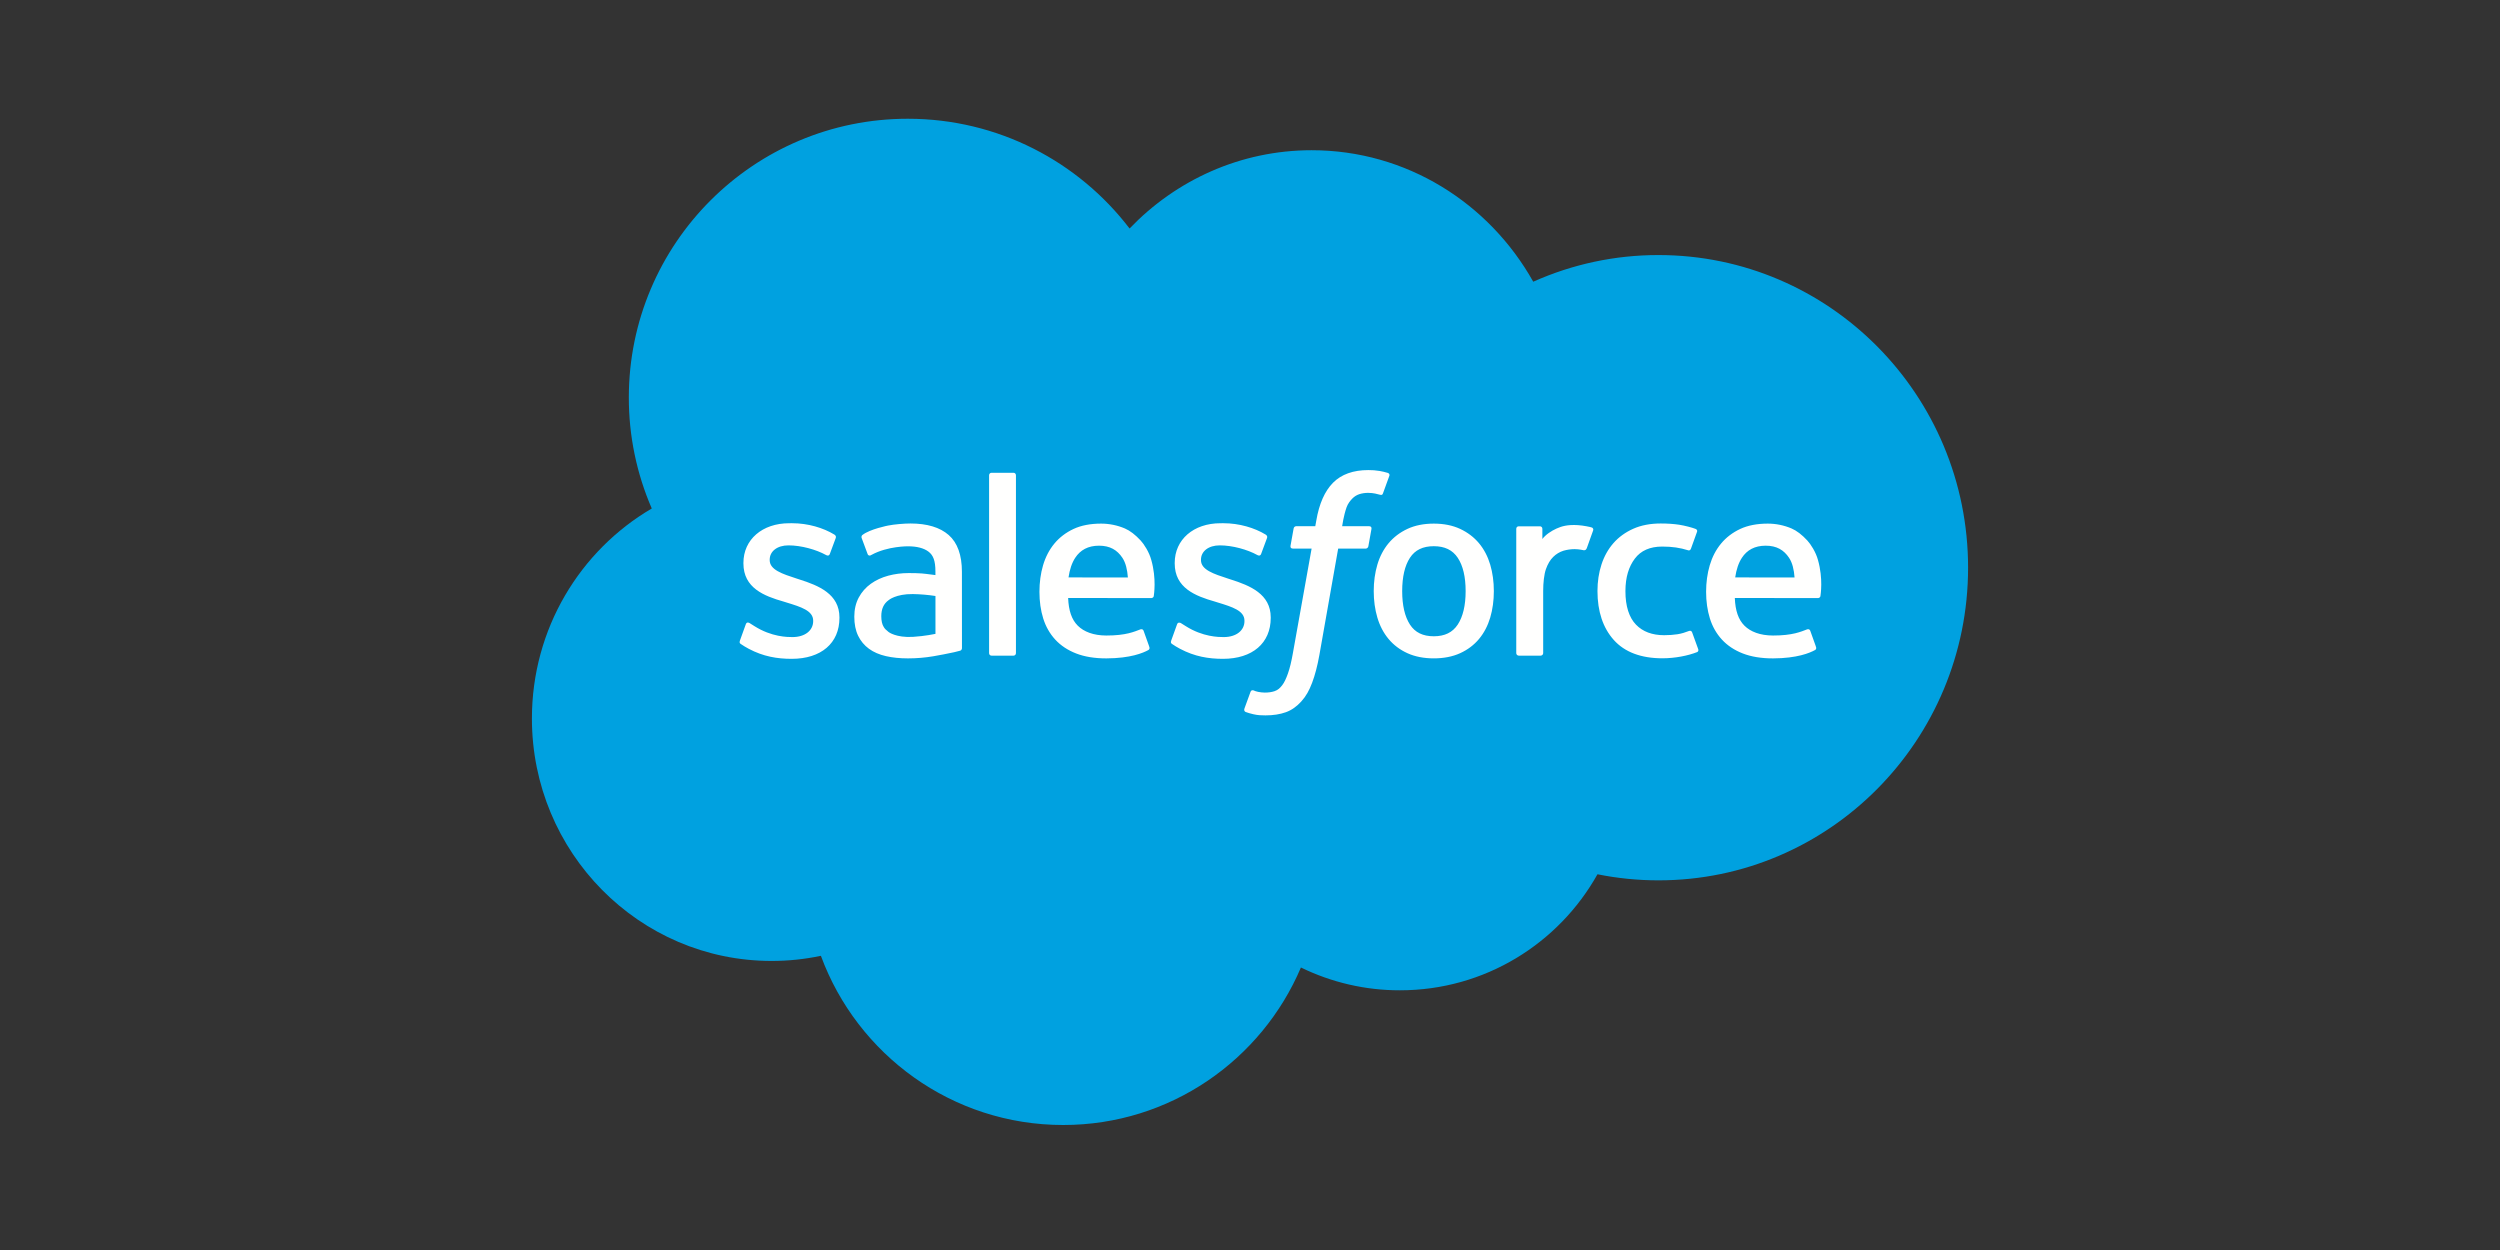
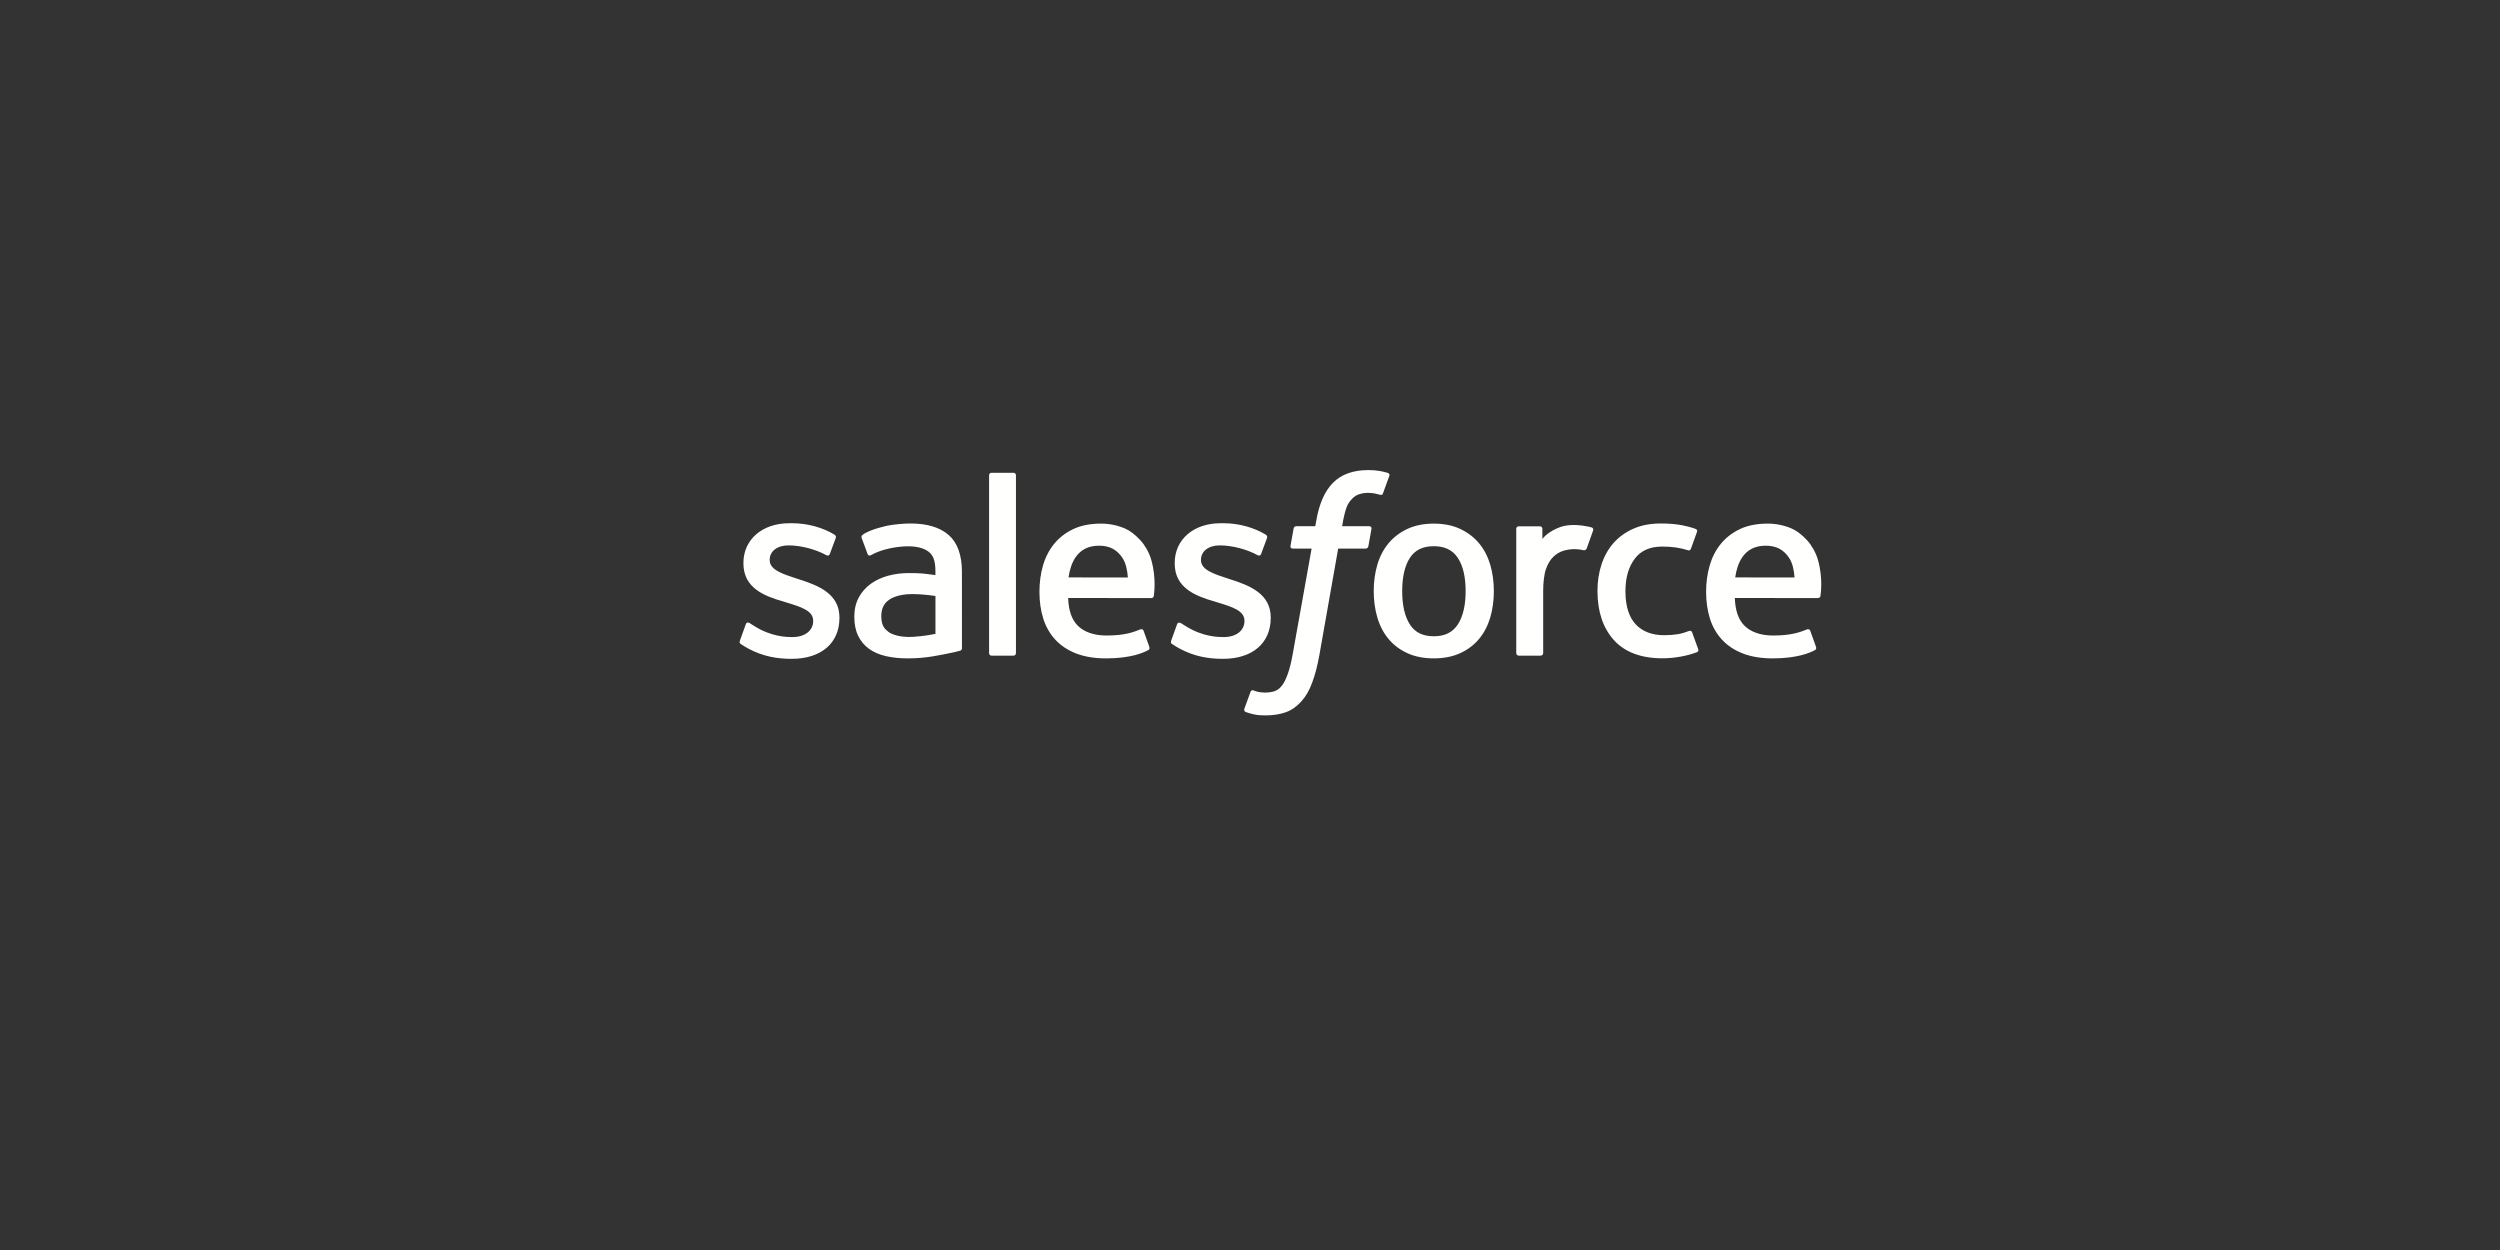
<svg xmlns="http://www.w3.org/2000/svg" width="400" height="200" viewBox="0 0 400 200" fill="none">
  <rect x="0" y="0" width="400" height="200" fill="#333333" stroke="none" />
-   <path fill-rule="evenodd" clip-rule="evenodd" d="M180.73 36.56C188.14 28.832 198.458 24.036 209.869 24.036C225.037 24.036 238.272 32.503 245.318 45.074C251.622 42.254 258.451 40.8 265.356 40.809C292.715 40.809 314.894 63.204 314.894 90.832C314.894 118.46 292.715 140.856 265.356 140.856C262.015 140.856 258.753 140.52 255.597 139.883C249.392 150.962 237.563 158.449 223.99 158.449C218.5 158.456 213.081 157.208 208.147 154.799C201.857 169.613 187.196 180 170.115 180C152.323 180 137.16 168.733 131.343 152.93C128.751 153.478 126.109 153.753 123.459 153.751C102.277 153.751 85.106 136.384 85.106 114.96C85.106 100.601 92.82 88.065 104.284 81.359C101.855 75.76 100.606 69.72 100.612 63.616C100.612 38.976 120.594 19 145.243 19C159.714 19 172.576 25.886 180.73 36.56Z" fill="#00A1E0" />
  <path fill-rule="evenodd" clip-rule="evenodd" d="M118.388 102.492C118.244 102.868 118.44 102.947 118.486 103.014C118.918 103.327 119.356 103.553 119.798 103.807C122.141 105.049 124.356 105.413 126.669 105.413C131.383 105.413 134.311 102.905 134.311 98.865V98.786C134.311 95.05 131.005 93.693 127.908 92.713L127.503 92.582C125.167 91.823 123.151 91.167 123.151 89.626V89.547C123.151 88.228 124.33 87.259 126.156 87.259C128.186 87.259 130.593 87.934 132.144 88.792C132.144 88.792 132.602 89.088 132.768 88.645C132.859 88.406 133.643 86.292 133.727 86.063C133.816 85.815 133.659 85.628 133.498 85.532C131.726 84.451 129.278 83.716 126.744 83.716L126.274 83.718C121.96 83.718 118.947 86.329 118.947 90.066V90.147C118.947 94.085 122.27 95.365 125.383 96.255L125.883 96.411C128.15 97.107 130.108 97.709 130.108 99.305V99.385C130.108 100.847 128.836 101.933 126.786 101.933C125.992 101.933 123.456 101.919 120.715 100.184C120.383 99.991 120.194 99.851 119.938 99.695C119.803 99.613 119.465 99.465 119.319 99.908L118.388 102.492ZM187.393 102.492C187.249 102.868 187.444 102.947 187.493 103.014C187.922 103.327 188.361 103.553 188.803 103.807C191.147 105.049 193.361 105.413 195.674 105.413C200.388 105.413 203.316 102.905 203.316 98.865V98.786C203.316 95.05 200.012 93.693 196.913 92.713L196.509 92.582C194.173 91.823 192.156 91.167 192.156 89.626V89.547C192.156 88.228 193.335 87.259 195.162 87.259C197.192 87.259 199.597 87.934 201.149 88.792C201.149 88.792 201.607 89.088 201.774 88.645C201.863 88.406 202.649 86.292 202.731 86.063C202.822 85.815 202.664 85.628 202.503 85.532C200.73 84.451 198.284 83.716 195.75 83.716L195.279 83.718C190.965 83.718 187.953 86.329 187.953 90.066V90.147C187.953 94.085 191.275 95.365 194.389 96.255L194.888 96.411C197.156 97.107 199.113 97.709 199.113 99.305V99.385C199.113 100.847 197.84 101.933 195.793 101.933C194.997 101.933 192.46 101.919 189.721 100.184C189.389 99.991 189.195 99.857 188.943 99.695C188.858 99.641 188.46 99.485 188.324 99.908L187.393 102.492ZM234.501 94.578C234.501 96.859 234.075 98.661 233.239 99.932C232.408 101.191 231.155 101.804 229.406 101.804C227.658 101.804 226.411 101.192 225.593 99.933C224.768 98.662 224.35 96.859 224.35 94.578C224.35 92.297 224.768 90.501 225.593 89.244C226.411 87.997 227.658 87.392 229.406 87.392C231.155 87.392 232.408 87.998 233.239 89.245C234.077 90.501 234.501 92.297 234.501 94.578ZM238.437 90.346C238.049 89.037 237.447 87.885 236.646 86.924C235.843 85.96 234.827 85.186 233.623 84.624C232.421 84.062 231.003 83.778 229.406 83.778C227.81 83.778 226.39 84.062 225.187 84.624C223.985 85.186 222.968 85.96 222.165 86.926C221.365 87.888 220.761 89.038 220.376 90.346C219.991 91.645 219.796 93.069 219.796 94.578C219.796 96.087 219.991 97.512 220.376 98.809C220.761 100.116 221.363 101.267 222.166 102.231C222.969 103.196 223.988 103.965 225.189 104.512C226.393 105.06 227.811 105.339 229.406 105.339C231.002 105.339 232.419 105.06 233.622 104.512C234.824 103.965 235.841 103.196 236.646 102.231C237.447 101.27 238.049 100.118 238.437 98.809C238.82 97.509 239.015 96.085 239.015 94.578C239.015 93.071 238.82 91.646 238.437 90.346ZM270.746 101.193C270.616 100.81 270.243 100.954 270.243 100.954C269.672 101.173 269.064 101.376 268.414 101.477C267.759 101.58 267.033 101.632 266.257 101.632C264.355 101.632 262.84 101.065 261.758 99.944C260.671 98.823 260.061 97.011 260.068 94.56C260.074 92.332 260.612 90.654 261.578 89.374C262.536 88.103 263.998 87.451 265.942 87.451C267.566 87.451 268.805 87.639 270.102 88.046C270.102 88.046 270.41 88.181 270.558 87.774C270.904 86.817 271.159 86.135 271.527 85.083C271.631 84.783 271.375 84.656 271.281 84.62C270.771 84.421 269.566 84.094 268.657 83.956C267.807 83.826 266.813 83.758 265.704 83.758C264.052 83.758 262.579 84.041 261.319 84.602C260.062 85.163 258.996 85.937 258.15 86.9C257.305 87.864 256.662 89.016 256.236 90.322C255.81 91.622 255.595 93.049 255.595 94.562C255.595 97.828 256.475 100.467 258.212 102.401C259.955 104.342 262.569 105.327 265.98 105.327C267.996 105.327 270.063 104.919 271.553 104.332C271.553 104.332 271.837 104.195 271.713 103.864L270.746 101.193ZM277.63 92.389C277.818 91.121 278.165 90.067 278.707 89.244C279.523 87.997 280.766 87.31 282.514 87.31C284.264 87.31 285.416 87.998 286.247 89.245C286.796 90.069 287.036 91.167 287.129 92.391L277.63 92.389ZM290.876 89.603C290.541 88.341 289.715 87.065 289.173 86.482C288.316 85.557 287.476 84.91 286.643 84.552C285.437 84.04 284.14 83.776 282.829 83.778C281.167 83.778 279.656 84.059 278.431 84.634C277.205 85.21 276.174 85.998 275.366 86.976C274.556 87.954 273.949 89.118 273.561 90.438C273.173 91.751 272.977 93.181 272.977 94.693C272.977 96.229 273.181 97.662 273.581 98.95C273.985 100.249 274.635 101.389 275.511 102.338C276.386 103.29 277.514 104.037 278.86 104.558C280.2 105.078 281.828 105.347 283.695 105.341C287.543 105.329 289.567 104.47 290.403 104.008C290.55 103.925 290.69 103.782 290.516 103.37L289.644 100.93C289.511 100.565 289.143 100.697 289.143 100.697C288.188 101.054 286.836 101.69 283.675 101.684C281.61 101.68 280.08 101.069 279.119 100.115C278.135 99.139 277.652 97.706 277.57 95.68L290.886 95.691C290.886 95.691 291.238 95.687 291.274 95.344C291.288 95.202 291.731 92.606 290.876 89.603ZM170.962 92.389C171.15 91.121 171.498 90.067 172.038 89.244C172.856 87.997 174.097 87.31 175.847 87.31C177.596 87.31 178.749 87.998 179.58 89.245C180.128 90.069 180.367 91.167 180.461 92.391L170.962 92.389ZM184.208 89.603C183.874 88.341 183.047 87.065 182.505 86.482C181.648 85.557 180.81 84.91 179.976 84.552C178.77 84.04 177.472 83.776 176.162 83.778C174.5 83.778 172.989 84.059 171.764 84.634C170.537 85.21 169.506 85.998 168.697 86.976C167.889 87.954 167.282 89.118 166.892 90.438C166.505 91.751 166.31 93.181 166.31 94.693C166.31 96.229 166.512 97.662 166.914 98.95C167.318 100.249 167.968 101.389 168.843 102.338C169.719 103.29 170.845 104.037 172.192 104.558C173.533 105.078 175.159 105.347 177.027 105.341C180.875 105.329 182.9 104.47 183.735 104.008C183.882 103.925 184.022 103.782 183.848 103.37L182.977 100.93C182.843 100.565 182.475 100.697 182.475 100.697C181.521 101.054 180.169 101.69 177.007 101.684C174.943 101.68 173.412 101.069 172.45 100.115C171.468 99.139 170.984 97.706 170.902 95.68L184.219 95.691C184.219 95.691 184.57 95.687 184.607 95.344C184.621 95.202 185.063 92.606 184.208 89.603ZM142.174 101.12C141.651 100.702 141.579 100.6 141.405 100.329C141.141 99.921 141.006 99.339 141.006 98.595C141.006 97.424 141.395 96.581 142.195 96.014C142.186 96.016 143.343 95.015 146.058 95.051C147.268 95.072 148.477 95.175 149.674 95.359V101.419H149.675C149.675 101.419 147.983 101.783 146.077 101.898C143.368 102.061 142.165 101.117 142.174 101.12ZM147.473 91.751C146.933 91.711 146.233 91.691 145.394 91.691C144.253 91.691 143.15 91.833 142.114 92.112C141.074 92.393 140.138 92.827 139.334 93.403C138.53 93.978 137.868 94.731 137.401 95.602C136.929 96.482 136.688 97.515 136.688 98.674C136.688 99.856 136.894 100.881 137.299 101.717C137.696 102.547 138.293 103.265 139.036 103.805C139.776 104.344 140.69 104.74 141.749 104.981C142.795 105.221 143.981 105.341 145.276 105.341C146.644 105.341 148.004 105.226 149.322 105.004C150.445 104.811 151.562 104.593 152.676 104.352C153.12 104.249 153.61 104.115 153.61 104.115C153.939 104.031 153.914 103.679 153.914 103.679L153.906 91.487C153.906 88.813 153.194 86.832 151.79 85.601C150.392 84.377 148.335 83.758 145.673 83.758C144.673 83.758 143.067 83.893 142.103 84.087C142.103 84.087 139.195 84.651 137.998 85.59C137.998 85.59 137.734 85.753 137.878 86.12L138.821 88.656C138.938 88.984 139.258 88.872 139.258 88.872C139.258 88.872 139.359 88.832 139.477 88.762C142.039 87.368 145.28 87.409 145.28 87.409C146.719 87.409 147.827 87.701 148.572 88.271C149.299 88.83 149.668 89.671 149.668 91.448V92.012C148.525 91.846 147.473 91.751 147.473 91.751ZM254.898 84.882C254.918 84.837 254.928 84.788 254.928 84.739C254.928 84.591 254.837 84.456 254.698 84.402C254.471 84.316 253.339 84.077 252.466 84.023C250.791 83.918 249.864 84.2 249.031 84.575C248.205 84.948 247.291 85.551 246.781 86.238L246.779 84.612C246.779 84.389 246.621 84.209 246.397 84.209H242.983C242.761 84.209 242.601 84.389 242.601 84.612V104.5C242.602 104.722 242.783 104.904 243.005 104.904H246.505C246.726 104.904 246.909 104.721 246.909 104.5V94.565C246.909 93.231 247.055 91.901 247.348 91.065C247.637 90.238 248.03 89.579 248.516 89.105C248.977 88.647 249.541 88.308 250.161 88.114C250.742 87.948 251.343 87.862 251.947 87.862C252.644 87.862 253.41 88.041 253.41 88.041C253.667 88.07 253.81 87.913 253.897 87.681C254.126 87.072 254.774 85.246 254.898 84.882Z" fill="#FFFFFE" />
  <path fill-rule="evenodd" clip-rule="evenodd" d="M222.052 75.665C221.62 75.534 221.181 75.431 220.736 75.353C220.138 75.253 219.532 75.206 218.926 75.213C216.517 75.213 214.618 75.894 213.285 77.239C211.961 78.575 211.06 80.609 210.609 83.285L210.446 84.189H207.422C207.422 84.189 207.053 84.174 206.976 84.577L206.479 87.349C206.445 87.614 206.559 87.78 206.913 87.778H209.857L206.87 104.464C206.636 105.808 206.369 106.913 206.072 107.751C205.78 108.577 205.495 109.197 205.144 109.646C204.803 110.082 204.481 110.402 203.924 110.589C203.465 110.743 202.937 110.814 202.357 110.814C202.035 110.814 201.606 110.76 201.289 110.697C200.973 110.634 200.808 110.563 200.571 110.464C200.571 110.464 200.226 110.332 200.09 110.678C199.979 110.961 199.195 113.121 199.102 113.388C199.007 113.651 199.14 113.859 199.307 113.919C199.699 114.06 199.99 114.149 200.524 114.275C201.265 114.45 201.89 114.461 202.475 114.461C203.701 114.461 204.818 114.289 205.744 113.954C206.676 113.617 207.487 113.029 208.205 112.234C208.981 111.376 209.469 110.478 209.936 109.252C210.398 108.038 210.791 106.53 211.106 104.773L214.107 87.778H218.494C218.494 87.778 218.864 87.792 218.94 87.39L219.437 84.618C219.471 84.353 219.358 84.187 219.002 84.189H214.744C214.765 84.093 214.959 82.593 215.447 81.182C215.656 80.579 216.049 80.093 216.381 79.759C216.692 79.442 217.074 79.203 217.497 79.065C217.959 78.922 218.441 78.852 218.926 78.859C219.327 78.859 219.72 78.907 220.02 78.969C220.433 79.057 220.593 79.104 220.702 79.136C221.136 79.268 221.194 79.14 221.279 78.93L222.297 76.13C222.402 75.829 222.147 75.703 222.052 75.665ZM162.551 104.499C162.551 104.722 162.392 104.904 162.17 104.904H158.638C158.414 104.904 158.255 104.722 158.255 104.499V76.045C158.255 75.823 158.414 75.643 158.638 75.643H162.17C162.392 75.643 162.551 75.823 162.551 76.045V104.499Z" fill="#FFFFFE" />
</svg>